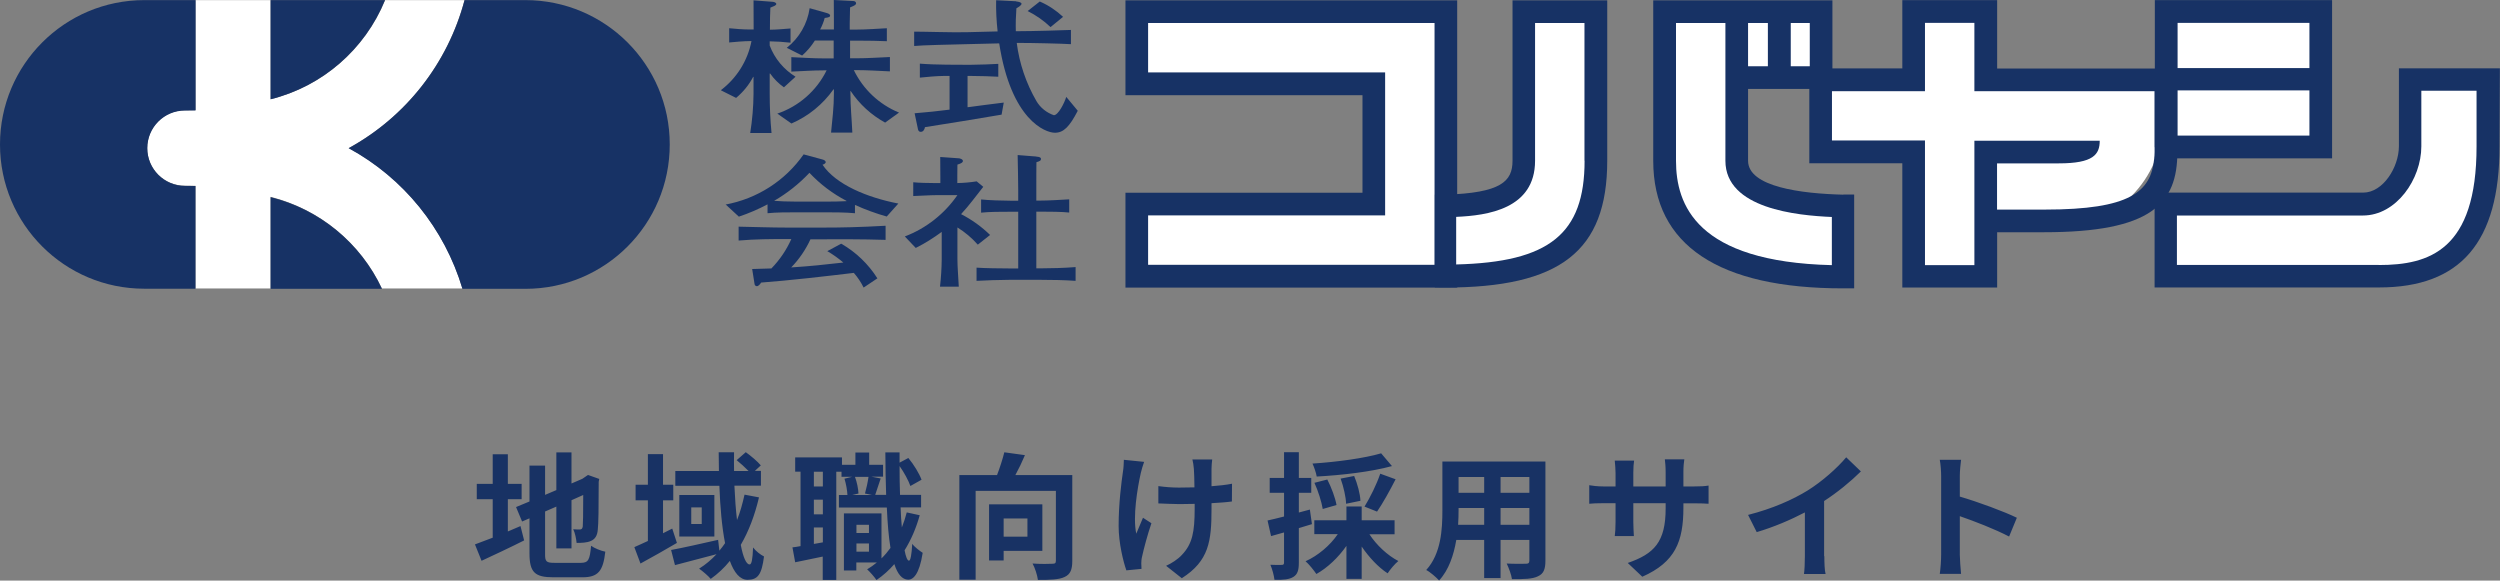
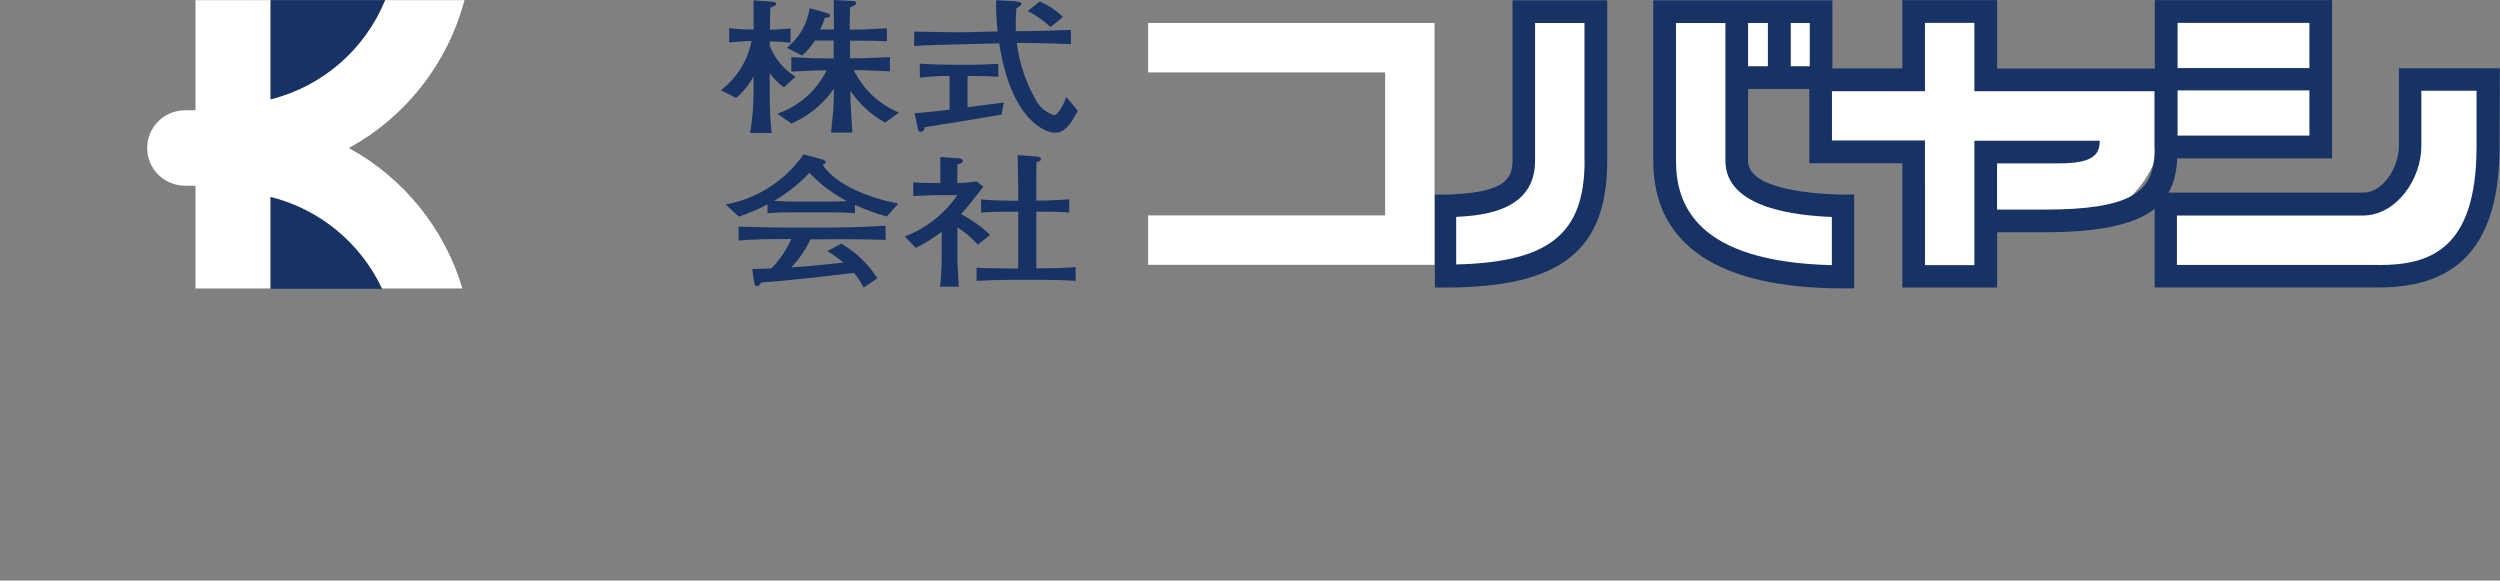
<svg xmlns="http://www.w3.org/2000/svg" version="1.1" id="レイヤー_1" x="0px" y="0px" viewBox="0 0 219.6 51" style="enable-background:new 0 0 219.6 51;" xml:space="preserve">
  <rect x="0" y="0" width="219.6" height="51" fill="#808080" stroke="none" />
  <style type="text/css">
	.st0{fill:#FFFFFF;}
	.st1{fill-rule:evenodd;clip-rule:evenodd;fill:#173265;}
	.st2{fill-rule:evenodd;clip-rule:evenodd;fill:#FFFFFF;}
	.st3{fill:#173265;}
	.st4{fill-rule:evenodd;clip-rule:evenodd;fill:#183264;}
</style>
  <g id="グループ_918" transform="translate(0 0)">
    <g id="グループ_917">
      <rect id="長方形_212" x="160.74" y="7.97" class="st0" width="29.22" height="5.31" />
      <rect id="長方形_213" x="168.71" y="1.33" class="st0" width="5.31" height="22.58" />
      <path id="長方形_214" class="st0" d="M174.02,10.63h15.94l0,0l0,0c0,5.14-4.16,9.3-9.3,9.3h-6.64l0,0V10.63L174.02,10.63z" />
    </g>
    <g id="グループ_693" transform="translate(0 0.01)">
      <g id="グループ_687">
        <path id="パス_1783" class="st0" d="M30.61,13.01C35.65,10.26,39.33,5.55,40.8,0h-6.97c-1.77,4.34-5.51,7.58-10.06,8.71V0h-6.6     v9.67c-0.31,0-0.6,0.01-0.93,0.01c-1.83,0-3.31,1.48-3.31,3.31s1.48,3.31,3.31,3.31l0,0c0.32,0,0.61,0,0.93,0.01v9.02h6.6v-8.05     c4.3,1.08,7.89,4.04,9.78,8.05h7.07c-1.58-5.28-5.17-9.72-10-12.35L30.61,13.01z" />
        <g id="グループ_686">
          <path id="パス_1784" class="st1" d="M23.77,0v8.71C28.31,7.58,32.04,4.34,33.82,0H23.77z" />
          <path id="パス_1785" class="st1" d="M23.77,25.36h9.78c-1.88-4.02-5.47-6.98-9.78-8.05V25.36z" />
-           <path id="パス_1786" class="st1" d="M17.18,16.33c-0.31,0-0.6-0.01-0.93-0.01c-1.83,0-3.31-1.48-3.31-3.31      c0-1.83,1.48-3.31,3.31-3.31c0.32,0,0.61,0,0.93-0.01V0h-4.5C5.67,0,0,5.68,0,12.68s5.67,12.67,12.67,12.67h4.5V16.33z" />
-           <path id="パス_1787" class="st1" d="M46.15,0h-5.34c-1.47,5.55-5.15,10.25-10.19,13.01c4.84,2.63,8.43,7.08,10,12.35h5.54      c7,0,12.68-5.68,12.67-12.69C58.83,5.67,53.15,0,46.15,0z" />
        </g>
      </g>
      <g id="グループ_688">
        <path id="パス_1788" class="st1" d="M63.35,7.89c1.38-1.06,2.33-2.58,2.66-4.29h-0.17c-0.46,0-1.39,0.08-1.79,0.12V2.47     c0.43,0.05,1.26,0.11,1.79,0.11h0.36c0-0.86-0.01-1.7-0.01-2.56l1.57,0.12c0.21,0,0.43,0.07,0.43,0.2s-0.25,0.21-0.52,0.32     c-0.03,0.37-0.04,1.29-0.04,1.94c0.58,0,1.39-0.08,1.81-0.11v1.25c-0.61-0.07-1.22-0.11-1.83-0.12v0.37     c0.43,1.14,1.23,2.1,2.27,2.74l-1.02,0.93c-0.47-0.33-0.88-0.74-1.21-1.21h-0.04v1.78c0,1.16,0.05,2.27,0.16,3.44H65.9     c0.18-1.14,0.28-2.29,0.29-3.44V6.74h-0.03c-0.37,0.71-0.88,1.33-1.5,1.85l-1.32-0.66V7.89z M68.28,9.97     c1.89-0.64,3.45-2.01,4.33-3.8h-0.23c-0.96,0-1.91,0.07-2.87,0.11V5.01c0.96,0.04,1.91,0.11,2.87,0.11h0.85V3.55h-1.65     c-0.31,0.49-0.68,0.93-1.12,1.32l-1.35-0.68c1.09-0.86,1.81-2.1,2.01-3.48l1.55,0.44c0.12,0.04,0.25,0.11,0.25,0.21     c0,0.11-0.09,0.16-0.48,0.21c-0.09,0.35-0.23,0.69-0.4,1.01h1.21V1.94c0-0.65-0.01-1.3-0.01-1.95l1.71,0.09     c0.12,0,0.25,0.07,0.25,0.2c0,0.11-0.09,0.19-0.53,0.36c0,0.37-0.03,0.9-0.03,1.38v0.57h0.56c0.86,0,2.14-0.09,2.7-0.12v1.14     c-0.52-0.03-1.78-0.05-2.67-0.05h-0.56v1.55h0.58c0.97,0,1.94-0.07,2.92-0.11v1.26c-0.97-0.04-1.95-0.11-2.92-0.11h-0.25     c0.82,1.69,2.23,3.02,3.97,3.73l-1.22,0.88c-1.22-0.67-2.26-1.62-3.03-2.78H74.7v0.19c0,1.16,0.12,2.34,0.17,3.47H73     c0.11-1.08,0.25-2.28,0.25-3.43V7.84h-0.04c-0.93,1.32-2.21,2.36-3.69,3L68.28,9.97z" />
        <path id="パス_1789" class="st1" d="M89.27,0.12c0.16,0.01,0.46,0.07,0.46,0.2s-0.24,0.28-0.45,0.4     c-0.05,0.66-0.07,1.34-0.05,2.01h0.2c1.26,0,3.89-0.08,4.64-0.11v1.25c-0.76-0.05-3.37-0.11-4.64-0.11h-0.12     c0.23,1.8,0.82,3.54,1.73,5.11c0.34,0.58,0.89,1.02,1.53,1.24c0.39,0,0.93-1.08,1.09-1.61l1.01,1.22     c-0.73,1.41-1.25,1.93-2.01,1.93c-0.84,0-3.85-1.12-4.89-7.85l-2.88,0.07C83.64,3.9,80.9,3.96,80.3,4.03V2.77     c0.58-0.01,3.36,0.08,4.58,0.05l2.75-0.07c-0.1-0.91-0.15-1.82-0.13-2.74l1.75,0.09L89.27,0.12z M85.31,5.68     c0.66,0,1.89-0.05,2.38-0.08v1.13c-0.53-0.03-1.62-0.07-2.43-0.07h-0.27v2.75C85.87,9.3,87.28,9.1,88.17,9l-0.19,1.06     c-2.23,0.37-4.5,0.76-6.73,1.1c-0.04,0.21-0.15,0.41-0.37,0.41c-0.19,0-0.23-0.15-0.25-0.25l-0.29-1.38     c1.02-0.08,2.06-0.19,3.07-0.32V6.66h-0.48c-0.56,0-1.61,0.09-2.13,0.15V5.58c0.54,0.05,1.73,0.09,2.27,0.09     C83.06,5.68,85.31,5.68,85.31,5.68z M91.33,0.12c0.76,0.33,1.45,0.79,2.05,1.35l-1.1,0.9c-0.6-0.57-1.27-1.04-2.01-1.41     l1.08-0.85L91.33,0.12z" />
        <path id="パス_1790" class="st1" d="M63.72,17.96c2.78-0.51,5.25-2.09,6.87-4.41L72.25,14c0.15,0.04,0.28,0.12,0.28,0.23     s-0.15,0.19-0.28,0.23c1.17,1.74,3.92,2.88,6.66,3.41l-1.02,1.14c-0.96-0.27-1.89-0.61-2.79-1.02v0.73     c-0.8-0.08-1.97-0.08-2.55-0.08h-2.58c-0.81,0-1.79,0-2.55,0.08v-0.78c-0.81,0.43-1.65,0.79-2.52,1.08l-1.17-1.08L63.72,17.96z      M73.9,21.4c1.29,0.74,2.38,1.79,3.17,3.04l-1.21,0.81c-0.23-0.47-0.52-0.9-0.86-1.29c-2.24,0.27-5.77,0.68-8.14,0.85     c-0.13,0.21-0.28,0.32-0.37,0.32c-0.11,0-0.2-0.08-0.21-0.19l-0.21-1.32c0.57-0.01,1.17-0.03,1.69-0.05     c0.73-0.75,1.32-1.62,1.75-2.58h-0.6c-1.16,0-2.51,0-4.03,0.13V19.9c1.5,0.03,2.94,0.08,4.13,0.08h3.48     c1.33,0,3.02-0.03,5.3-0.16v1.24c-2.27-0.07-3.96-0.05-5.26-0.05h-1.34c-0.42,0.91-0.99,1.75-1.69,2.47     c1.71-0.11,2.91-0.24,4.58-0.43c-0.44-0.37-0.91-0.71-1.41-1l1.21-0.65L73.9,21.4z M72.54,17.7c0.62,0,1.2-0.01,1.81-0.04v-0.03     c-1.21-0.63-2.31-1.46-3.25-2.46c-0.91,0.97-1.95,1.79-3.1,2.46c0.45,0.04,1.2,0.07,1.98,0.07h2.58H72.54z" />
        <path id="パス_1791" class="st1" d="M84.27,13.9c0.11,0.03,0.31,0.08,0.31,0.23c0,0.12-0.12,0.21-0.48,0.32     c0,0.33-0.01,0.68-0.01,1v0.62c0.57-0.01,1.14-0.06,1.7-0.15l0.58,0.48c-0.65,0.82-1.25,1.65-1.95,2.4     c0.94,0.48,1.8,1.1,2.55,1.83l-1.08,0.85c-0.52-0.59-1.13-1.1-1.79-1.51v2.78c0,0.68,0.09,1.75,0.12,2.42h-1.65     c0.09-0.78,0.14-1.57,0.15-2.35v-2.46c-0.72,0.53-1.48,1.01-2.28,1.41l-0.96-1.01c1.87-0.71,3.48-1.98,4.62-3.63h-1.79     c-0.58,0-1.65,0.07-2.09,0.08V16c0.45,0.05,1.34,0.07,1.85,0.07h0.53v-0.6c0-0.56-0.01-1.13-0.01-1.69l1.7,0.12L84.27,13.9z      M91.04,13.75c0.19,0.01,0.4,0.05,0.4,0.2c0,0.15-0.09,0.19-0.4,0.29c-0.01,0.27-0.01,1.65-0.01,2.47v0.9h0.31     c0.73,0,1.93-0.07,2.58-0.11v1.16c-0.62-0.07-1.73-0.08-2.58-0.08h-0.31v4.98h0.46c0.76,0,2.02-0.03,2.99-0.11v1.21     c-1-0.07-2.02-0.09-3.02-0.09h-2.84c-0.7,0-2.21,0.05-2.84,0.09V23.5c0.64,0.05,2.14,0.07,2.84,0.07h0.82v-4.98h-0.7     c-0.82,0-1.81,0-2.56,0.08v-1.16c0.64,0.07,1.87,0.11,2.56,0.11h0.7v-0.9c0-0.81-0.03-2.06-0.05-3.11l1.65,0.13V13.75z" />
      </g>
      <g id="グループ_692">
        <g id="グループ_689">
-           <path id="パス_1792" class="st1" d="M128,0.02H98.86v8.33h20.82v8.57H98.86v8.33H128V0.02z" />
          <path id="パス_1793" class="st2" d="M126.01,23.25h-25.16v-4.34h20.82V6.35h-20.82V2.01h25.16V23.25z" />
        </g>
        <g id="グループ_690">
-           <path id="パス_1794" class="st2" d="M151.56,2.01v12.1c0,4.21,6.3,4.81,9.35,4.94v4.22c-11.9-0.29-13.68-5.31-13.68-9.17V2.01      h4.34H151.56z" />
          <path id="パス_1795" class="st2" d="M160.88,2.01v3.8h-5.42v-3.8H160.88z" />
          <path id="パス_1796" class="st1" d="M126.01,25.24L126.01,25.24l0.9,0.01c10.12,0,14.27-3.17,14.27-11.15V0.02h-8.32v14.09      c0,1.79-0.97,2.84-5.96,2.98h-0.86v8.16H126.01z" />
          <path id="パス_1797" class="st2" d="M139.19,14.11c0,6.44-3.12,8.91-11.28,9.11v-4.18c2.74-0.12,6.93-0.69,6.93-4.93V2.01      h4.34V14.11z" />
          <path id="パス_1798" class="st1" d="M161.92,17.09c-3.69-0.09-8.37-0.68-8.37-2.98V7.8h7.41V0.02h-15.74v14.09      c0,7.44,5.79,11.21,16.67,11.21h0.98v-8.24H161.92z" />
          <path id="パス_1799" class="st2" d="M157.3,2.01h1.67v3.8h-1.67V2.01z" />
          <path id="パス_1800" class="st2" d="M153.55,2.01h1.74v3.8h-1.74V2.01z" />
          <path id="パス_1801" class="st2" d="M160.9,23.28c-11.9-0.29-13.68-5.31-13.68-9.17V2.01h4.34v12.1c0,4.21,6.3,4.81,9.35,4.94      v4.22H160.9z" />
        </g>
        <rect id="長方形_29" x="189.28" y="0" class="st3" width="15.57" height="13.9" />
        <path id="パス_1802" class="st1" d="M210.72,5.99v6.84c0,1.85-1.39,4.08-3.14,4.08h-18.32v8.33h19.71     c7.15,0,10.59-3.95,10.59-12.41l0.03-6.84C219.6,5.99,210.72,5.99,210.72,5.99z" />
        <path id="パス_1803" class="st2" d="M208.94,23.26h-17.72v-4.34h16.34c2.94,0,5.13-3.2,5.13-6.08V7.96h4.85v4.88     c0.01,9.15-4.18,10.43-8.58,10.43H208.94z" />
        <path id="パス_1804" class="st1" d="M175.43,6.01V0h-8.33v6h-8.17v8.33h8.17v10.92h8.33v-4.86h4.1     c9.43,0,11.73-2.48,11.73-7.05V6.01H175.43z M189.27,12.92v0.43c0,0.2-0.02,0.41-0.05,0.61c-0.29,2.87-2.09,4.44-9.6,4.44h-4.2     v-4.06h5.43c3.03,0,3.59-0.78,3.59-1.99h-11.01v10.93h-4.34V12.33h-8.17V8h8.17V2h4.34v6h15.83v4.92L189.27,12.92z" />
        <g id="グループ_691">
          <rect id="長方形_30" x="191.28" y="7.93" class="st0" width="11.58" height="3.97" />
          <rect id="長方形_31" x="191.28" y="2" class="st0" width="11.58" height="3.97" />
        </g>
      </g>
    </g>
  </g>
-   <path class="st4" d="M172.15,43.62c1.61,0.47,3.91,1.32,5.01,1.86l-0.68,1.65c-1.24-0.65-3.03-1.34-4.33-1.79v3.39  c0,0.35,0.06,1.19,0.11,1.68h-1.87c0.07-0.48,0.12-1.2,0.12-1.68v-6.9c0-0.42-0.04-1.02-0.12-1.44h1.87  c-0.05,0.42-0.11,0.95-0.11,1.44V43.62z M160.25,48.85c0,0.53,0.02,1.27,0.11,1.57h-1.9c0.05-0.29,0.08-1.04,0.08-1.57v-3.84  c-1.24,0.65-2.76,1.3-4.23,1.73l-0.76-1.51c2.15-0.55,3.91-1.33,5.24-2.15c1.24-0.77,2.6-1.97,3.38-2.91l1.29,1.24  c-0.91,0.9-2.06,1.84-3.23,2.6V48.85z M147.87,44.2v0.4c0,2.97-0.72,4.78-3.61,6.06l-1.28-1.21c2.32-0.8,3.33-1.84,3.33-4.79V44.2  h-2.84v1.63c0,0.53,0.04,1.02,0.05,1.26h-1.68c0.04-0.24,0.07-0.72,0.07-1.26V44.2h-1.02c-0.6,0-1.03,0.02-1.29,0.05v-1.63  c0.2,0.04,0.7,0.11,1.29,0.11h1.02v-1.19c0-0.35-0.04-0.72-0.07-1.08h1.7c-0.04,0.23-0.07,0.61-0.07,1.08v1.19h2.84v-1.26  c0-0.48-0.04-0.88-0.07-1.12h1.71c-0.04,0.24-0.08,0.64-0.08,1.12v1.26h0.89c0.63,0,0.99-0.02,1.32-0.08v1.6  c-0.26-0.02-0.68-0.04-1.32-0.04H147.87z M132.81,50.87c-0.05-0.38-0.28-0.99-0.46-1.37c0.67,0.04,1.46,0.02,1.68,0.02  c0.23,0,0.31-0.07,0.31-0.29v-1.8h-2.53v3.35h-1.44v-3.35h-2.45c-0.22,1.31-0.65,2.63-1.51,3.56c-0.23-0.26-0.8-0.76-1.13-0.92  c1.31-1.44,1.42-3.57,1.42-5.25v-4.28h9.05v8.71c0,0.77-0.17,1.15-0.65,1.37C134.62,50.86,133.89,50.88,132.81,50.87z M130.37,41.9  h-2.25v1.39h2.25V41.9z M130.37,44.62h-2.25v0.22c0,0.38-0.01,0.82-0.04,1.26h2.29V44.62z M134.34,41.9h-2.53v1.39h2.53V41.9z   M134.34,44.62h-2.53v1.48h2.53V44.62z M119.61,48.01v2.84h-1.34v-2.9c-0.71,1.02-1.66,1.92-2.64,2.47  c-0.23-0.34-0.64-0.85-0.95-1.12c1.09-0.49,2.16-1.39,2.83-2.38h-2.06V45.7h2.82v-1.21h1.34v1.21h2.89v1.23h-2.21  c0.62,0.95,1.58,1.85,2.54,2.35c-0.31,0.25-0.72,0.74-0.94,1.08C121.07,49.83,120.26,48.96,119.61,48.01z M119.86,44.5  c0.47-0.76,1.08-1.98,1.38-2.89l1.35,0.49c-0.52,1.02-1.14,2.13-1.63,2.84L119.86,44.5z M118.24,44.25  c-0.01-0.56-0.22-1.49-0.48-2.21l1.19-0.23c0.29,0.7,0.53,1.58,0.55,2.18L118.24,44.25z M117.4,44.36l-1.21,0.35  c-0.1-0.6-0.39-1.56-0.73-2.3l1.13-0.29C116.95,42.81,117.29,43.74,117.4,44.36z M115.66,41.86c-0.05-0.32-0.23-0.84-0.37-1.14  c2.14-0.14,4.57-0.47,6.03-0.9l0.95,1.12C120.42,41.45,117.85,41.74,115.66,41.86z M115.06,44.76l0.18,1.28  c-0.38,0.12-0.77,0.24-1.15,0.35v3.03c0,0.66-0.11,1.02-0.47,1.25c-0.37,0.23-0.88,0.28-1.67,0.26c-0.04-0.35-0.19-0.94-0.36-1.32  c0.43,0.02,0.85,0.02,1,0.01c0.14,0,0.2-0.05,0.2-0.2v-2.65c-0.4,0.12-0.79,0.23-1.14,0.32l-0.31-1.37  c0.41-0.08,0.91-0.22,1.45-0.35v-2.08h-1.26v-1.31h1.26v-2.26h1.3v2.26h1.09v1.31h-1.09v1.73L115.06,44.76z M106.42,44.2  c0,0.2,0,0.38,0,0.5c0,2.83-0.22,4.57-2.61,6.09l-1.38-1.09c0.46-0.2,1.06-0.59,1.39-0.96c0.92-0.96,1.12-2.03,1.12-4.05  c0-0.12,0-0.26,0-0.43c-0.46,0.01-0.9,0.02-1.34,0.02c-0.52,0-1.26-0.04-1.85-0.06V42.7c0.59,0.08,1.17,0.13,1.81,0.13  c0.43,0,0.9-0.01,1.36-0.02c-0.01-0.67-0.02-1.3-0.05-1.62c-0.02-0.3-0.08-0.64-0.13-0.83h1.74c-0.04,0.26-0.05,0.55-0.06,0.82  c0,0.25,0,0.88,0,1.53c0.67-0.05,1.31-0.12,1.8-0.22l-0.01,1.56C107.72,44.12,107.09,44.16,106.42,44.2z M100.4,45.48l0.74,0.48  c-0.35,1.03-0.67,2.24-0.82,2.93c-0.05,0.18-0.07,0.44-0.07,0.59c0,0.12,0.01,0.32,0.02,0.49l-1.33,0.13  c-0.26-0.72-0.68-2.4-0.68-3.89c0-1.97,0.24-3.81,0.38-4.78c0.06-0.34,0.07-0.74,0.08-1.04l1.78,0.18  c-0.11,0.29-0.23,0.72-0.29,0.97c-0.3,1.33-0.72,3.85-0.4,5.34C99.98,46.5,100.2,45.93,100.4,45.48z M91.17,50.94  c-0.05-0.41-0.26-1.06-0.47-1.44c0.71,0.05,1.51,0.04,1.75,0.02c0.23,0,0.3-0.06,0.3-0.28v-6.12H85.7v7.8h-1.43v-9.19h3.31  c0.25-0.65,0.49-1.4,0.64-2l1.81,0.25c-0.25,0.6-0.55,1.22-0.84,1.75h5v7.53c0,0.78-0.17,1.19-0.67,1.42  C93.02,50.92,92.25,50.94,91.17,50.94z M80.13,47.77c0.2,0.29,0.72,0.66,0.92,0.79c-0.3,1.94-0.86,2.36-1.27,2.36  c-0.54-0.01-0.94-0.49-1.22-1.37c-0.47,0.54-0.99,1.01-1.57,1.4c-0.16-0.24-0.56-0.71-0.82-0.94c0.3-0.18,0.59-0.38,0.85-0.6h-1.8  v0.7h-1.09v-5.01h3.3v3.95c0.29-0.28,0.55-0.59,0.79-0.92c-0.16-0.97-0.26-2.17-0.32-3.55h-4.21v-1.1h0.75  c-0.02-0.4-0.12-0.98-0.26-1.43l0.69-0.17h-0.95v-0.44h-0.46v9.5h-1.19v-2.05c-0.85,0.18-1.7,0.36-2.42,0.5l-0.24-1.31  c0.22-0.02,0.46-0.06,0.71-0.11v-6.54h-0.47v-1.25h4.11v0.65h1.18v-1.08h1.21v1.08h1.22v1.04h-1.03l0.82,0.16  c-0.18,0.52-0.35,1.06-0.48,1.44h0.96c-0.04-1.14-0.06-2.4-0.07-3.73h1.25v0.9l0.77-0.41c0.49,0.59,0.96,1.37,1.16,1.91l-0.98,0.55  c-0.17-0.48-0.55-1.19-0.95-1.75c0,0.89,0.01,1.73,0.04,2.53h1.85v1.1h-1.8c0.02,0.64,0.06,1.22,0.11,1.76  c0.17-0.42,0.31-0.86,0.43-1.32l1.14,0.25c-0.32,1.15-0.77,2.18-1.33,3.08c0.11,0.58,0.24,0.9,0.38,0.91  C79.98,49.27,80.08,48.72,80.13,47.77z M76.33,46.1h-1.1v0.72h1.1V46.1z M76.33,47.74h-1.1v0.72h1.1V47.74z M72.28,41.44h-0.79v1.29  h0.79V41.44z M72.28,43.89h-0.79v1.29h0.79V43.89z M72.28,46.33h-0.79v1.45l0.79-0.14V46.33z M75.98,43.35  c0.12-0.42,0.25-1.03,0.31-1.46H75.1c0.18,0.46,0.29,1.07,0.31,1.46l-0.54,0.13h1.72L75.98,43.35z M59.67,47.13v-3.65h3.08v3.65  H59.67z M61.64,44.57h-0.92v1.46h0.92V44.57z M66.15,48.09c0.26,0.34,0.66,0.64,0.96,0.79c-0.2,1.6-0.55,2.05-1.45,2.05  c-0.67,0-1.18-0.64-1.55-1.66c-0.49,0.61-1.06,1.14-1.68,1.58c-0.19-0.24-0.72-0.69-1.02-0.9c0.58-0.36,1.08-0.79,1.53-1.27  c-1.27,0.33-2.61,0.69-3.65,0.96l-0.34-1.33c1.04-0.19,2.62-0.55,4.13-0.89l0.11,0.95c0.18-0.22,0.35-0.43,0.5-0.66  c-0.28-1.43-0.43-3.18-0.5-5.04h-3.87v-1.3h3.83c-0.01-0.55-0.02-1.09-0.02-1.64h1.35c-0.01,0.55-0.01,1.09,0,1.64h1.27  c-0.3-0.31-0.7-0.67-1.04-0.95l0.8-0.7c0.47,0.34,1.04,0.82,1.32,1.16l-0.52,0.48h0.53v1.3h-2.33c0.05,1.09,0.12,2.11,0.23,3.02  c0.28-0.69,0.48-1.43,0.66-2.23l1.27,0.24c-0.37,1.57-0.9,2.97-1.6,4.17c0.2,1.07,0.48,1.72,0.77,1.72  C66.02,49.6,66.11,49.15,66.15,48.09z M58.24,46.84l0.81-0.41l0.41,1.26c-1.06,0.62-2.22,1.28-3.2,1.81l-0.54-1.44  c0.34-0.14,0.74-0.34,1.19-0.54v-3.57h-1.08v-1.37h1.08v-2.69h1.33v2.69h0.9v1.37h-0.9V46.84z M48.71,49.44h2.32  c0.66,0,0.78-0.28,0.89-1.5c0.3,0.22,0.85,0.44,1.25,0.52c-0.19,1.68-0.61,2.25-2.01,2.25h-2.56c-1.62,0-2.09-0.44-2.09-2.1v-3.08  l-0.65,0.28l-0.53-1.27l1.18-0.49v-3.15h1.37v2.57l0.99-0.42v-3.31h1.33v2.73l0.95-0.41l0.25-0.17l0.25-0.17l0.99,0.35l-0.05,0.24  c0,2.28-0.02,3.72-0.08,4.21c-0.04,0.55-0.25,0.84-0.61,1c-0.35,0.16-0.86,0.17-1.25,0.17c-0.04-0.37-0.14-0.9-0.3-1.2  c0.2,0.02,0.47,0.02,0.58,0.02c0.14,0,0.22-0.05,0.26-0.26c0.02-0.19,0.04-1.07,0.04-2.77l-1.03,0.46v4.23h-1.33V44.5l-0.99,0.43  v3.71C47.87,49.33,47.98,49.44,48.71,49.44z M44.62,46.68c0.37-0.16,0.74-0.31,1.1-0.47l0.32,1.26c-1.27,0.64-2.64,1.28-3.74,1.79  l-0.58-1.44c0.43-0.16,0.96-0.36,1.56-0.59v-3.38h-1.4V42.5h1.4v-2.6h1.33v2.6h1.21v1.35h-1.21V46.68z M91.55,48.39h-3.39v0.84  h-1.28V44.3h4.68V48.39z M90.25,45.54h-2.09v1.6h2.09V45.54z" />
</svg>